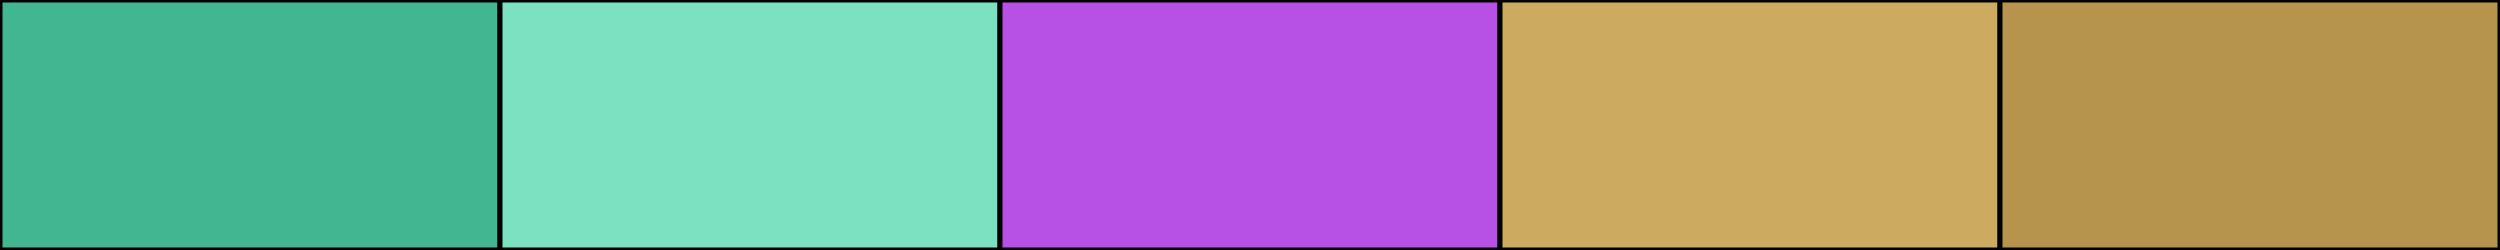
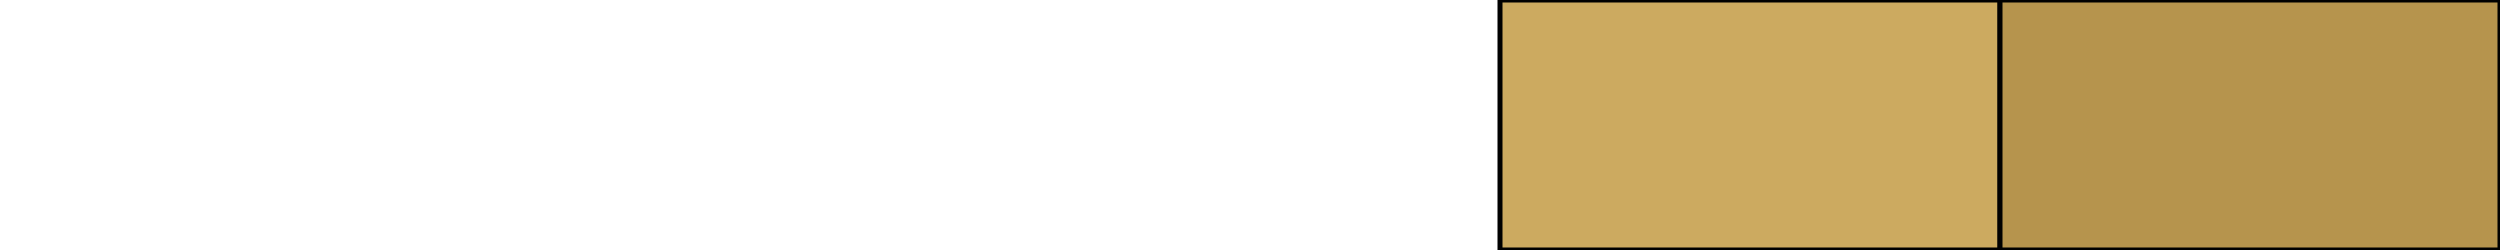
<svg xmlns="http://www.w3.org/2000/svg" width="500" height="50">
-   <rect height="50" width="500" style="fill:rgb(0,0,0);stroke-width:1;stroke:rgb(0,0,0)" />
-   <rect height="50" width="100" style="fill:rgb(66,182,145);stroke-width:1;stroke:rgb(0,0,0);float:left" />
-   <rect height="50" width="100" x="100" style="fill:rgb(124,225,193);stroke-width:1;stroke:rgb(0,0,0);float:left" />
-   <rect height="50" width="100" x="200" style="fill:rgb(183,81,230);stroke-width:1;stroke:rgb(0,0,0);float:left" />
  <rect height="50" width="100" x="300" style="fill:rgb(204,170,96);stroke-width:1;stroke:rgb(0,0,0);float:left" />
  <rect height="50" width="100" x="400" style="fill:rgb(182,148,77);stroke-width:1;stroke:rgb(0,0,0);float:left" />
</svg>